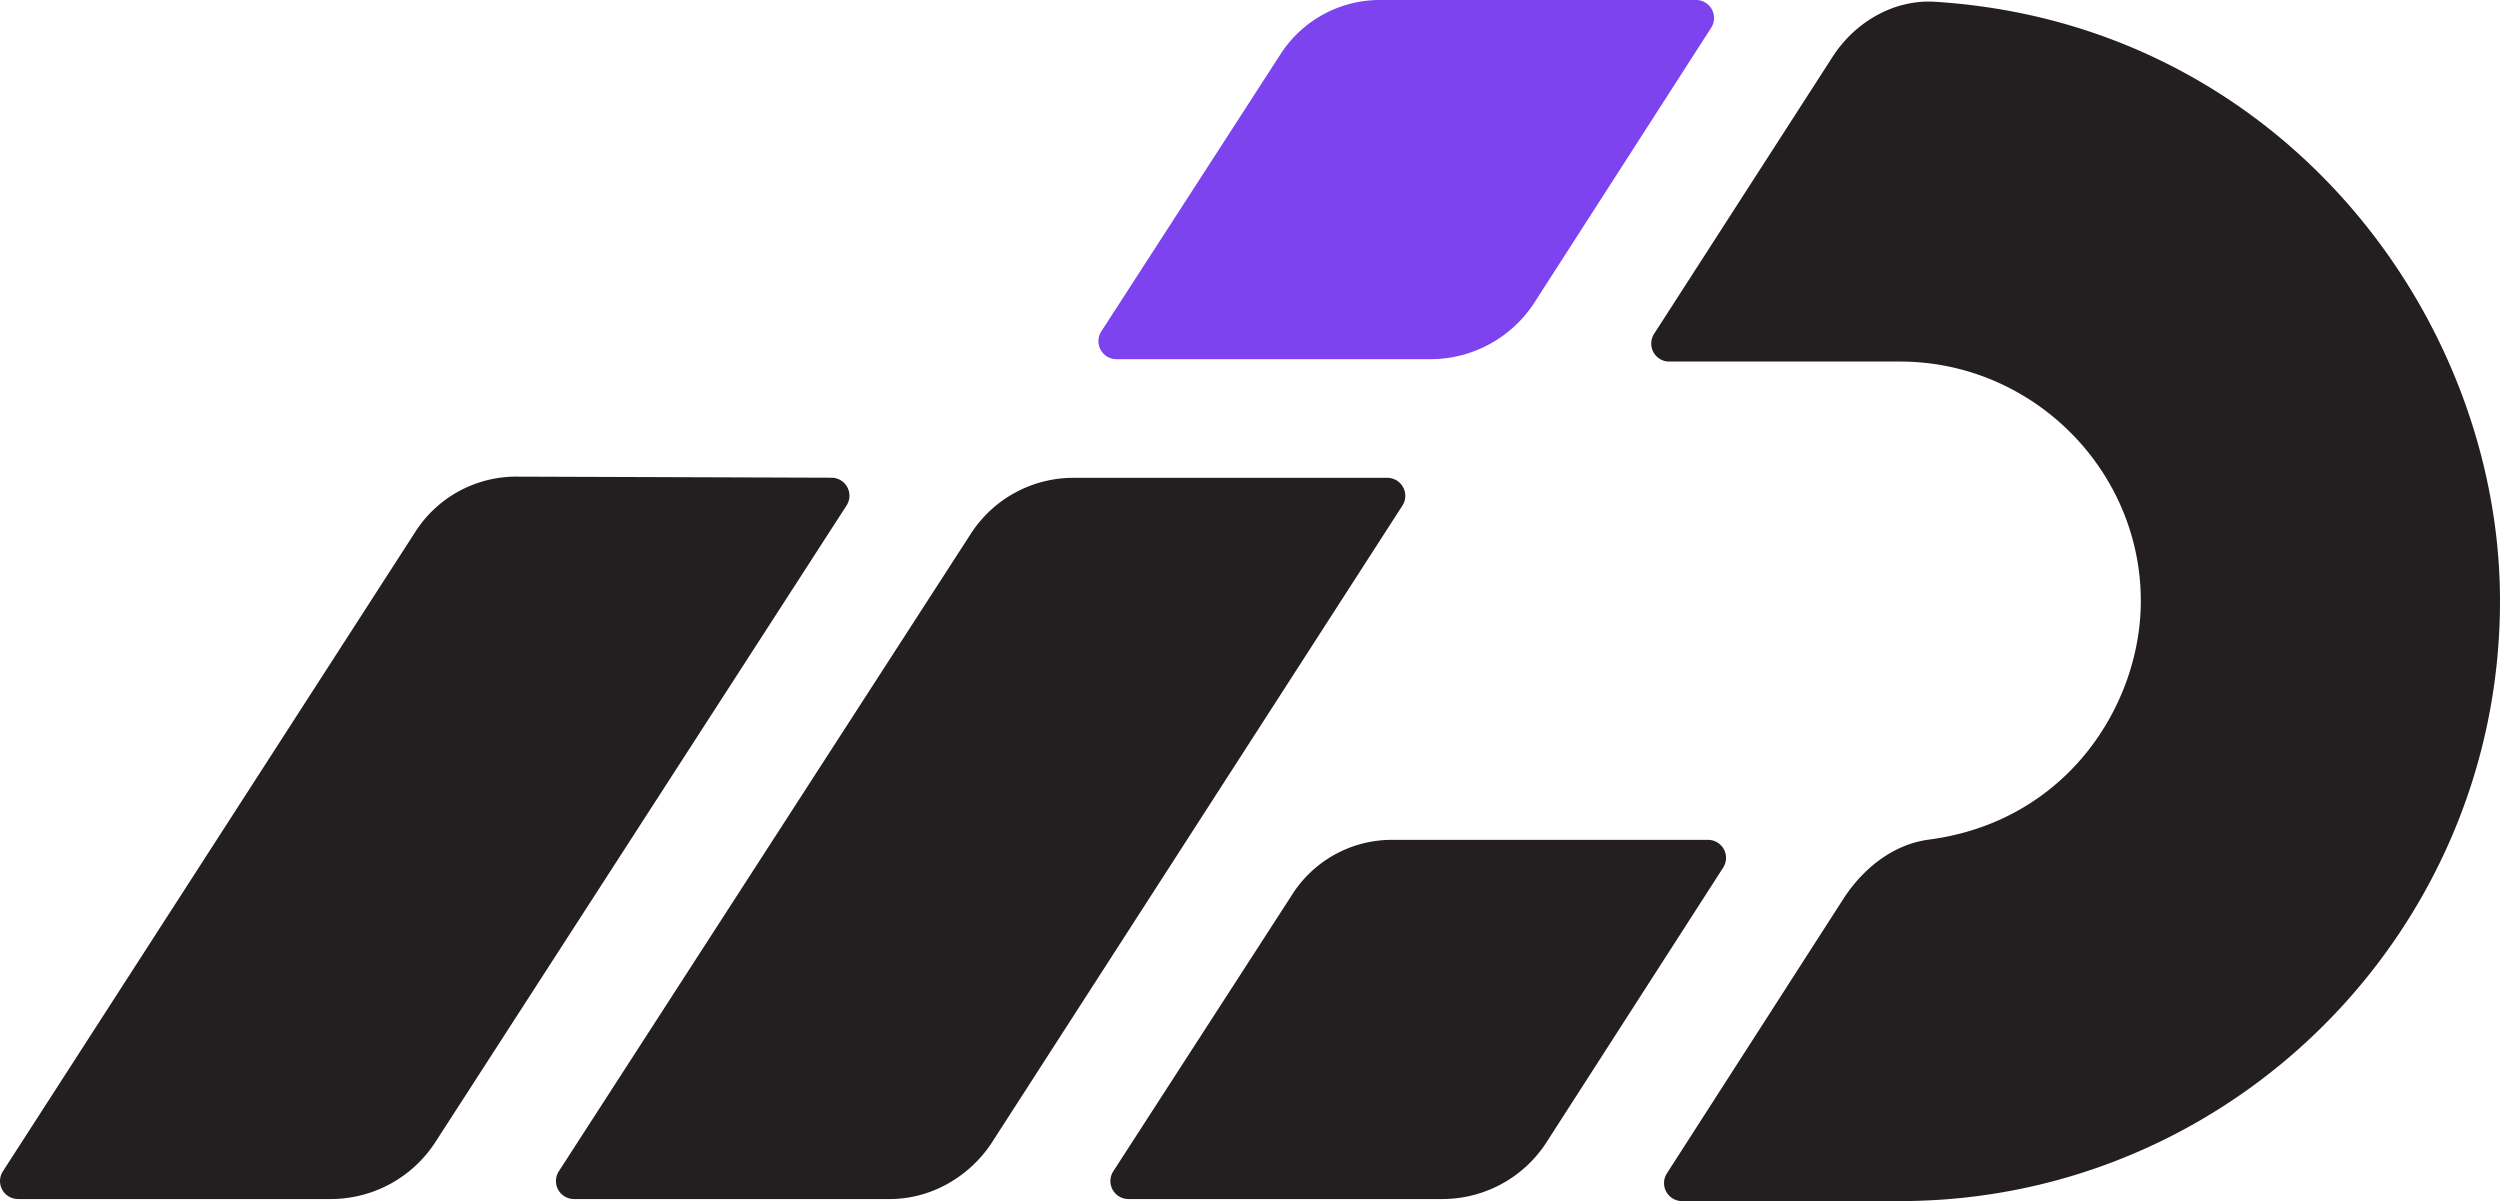
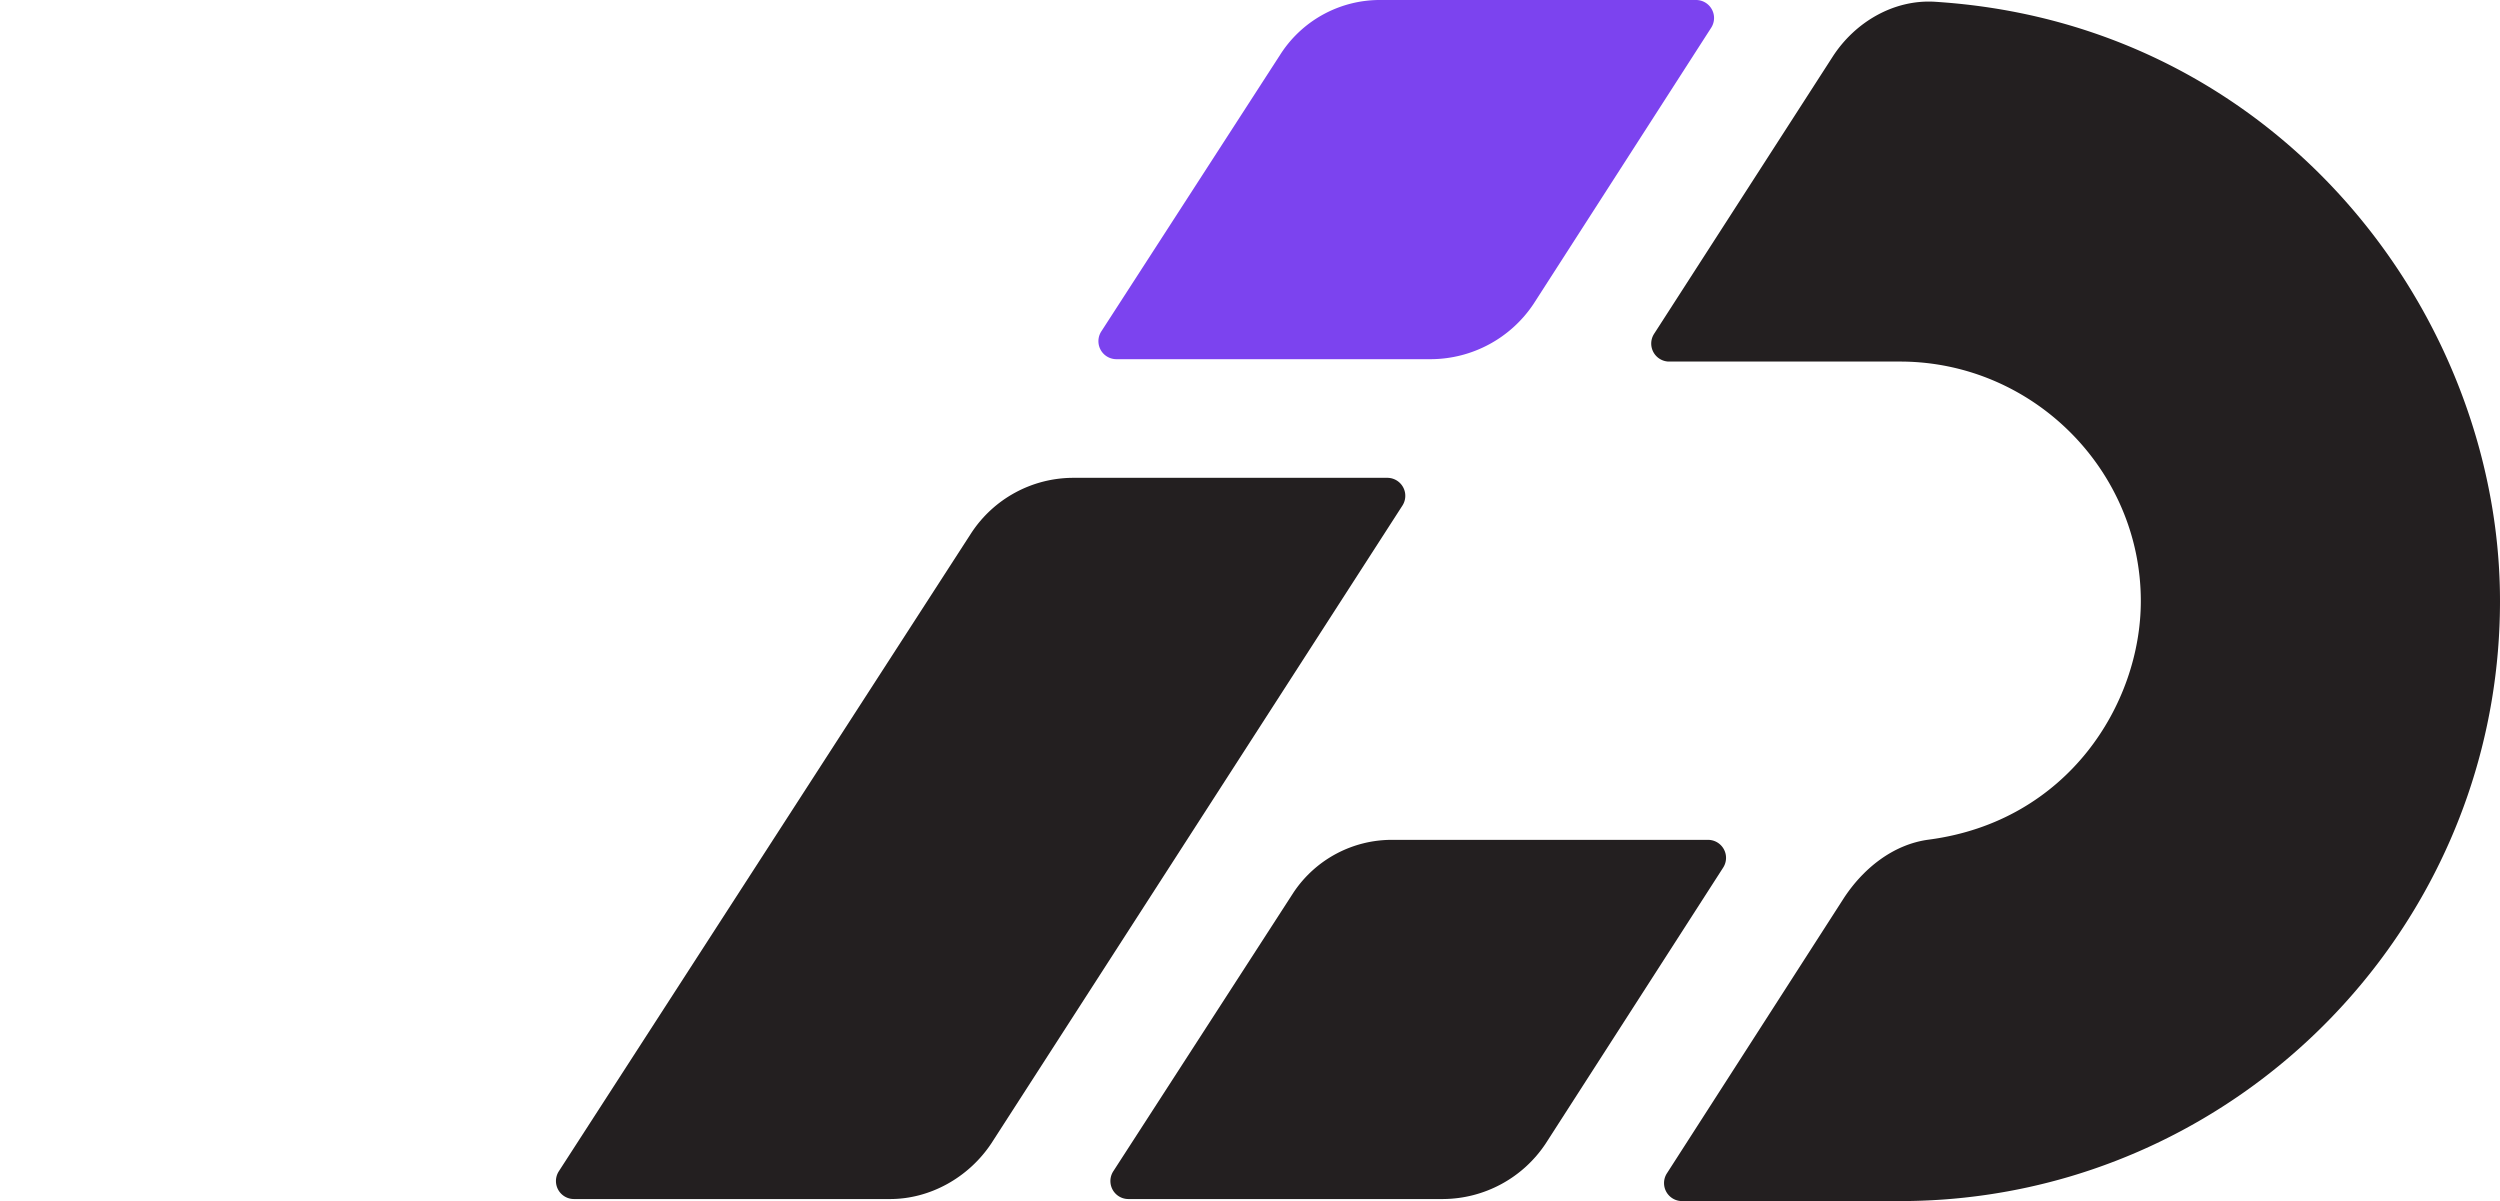
<svg xmlns="http://www.w3.org/2000/svg" id="Layer_1" data-name="Layer 1" viewBox="0 0 1023.585 491.761">
  <defs>
    <style>
            .cls-1,
            .cls-3 {
                fill: #231f20;
            }

            .cls-2 {
                fill: #7c43ef;
            }

            .cls-3 {
                stroke: #231f20;
                stroke-miterlimit: 10;
                stroke-width: 0.001px;
            }

            @media (prefers-color-scheme: dark) {
                .cls-1 {
                    fill: #ffffff;
                }

                .cls-3 {
                    fill: #ffffff;
                    stroke: #ffffff;
                }
            }
        </style>
  </defs>
-   <path class="cls-1" d="M406.075,734.288c-9.336,14.005-25.093,22.76-41.435,22.76h-129.44a7.368,7.368,0,0,1-6.188-11.367L397.723,484.614a49.988,49.988,0,0,1,41.984-22.856H568.218a7.368,7.368,0,0,1,6.193,11.359Z" transform="translate(-0.208 -266.12)" />
+   <path class="cls-1" d="M406.075,734.288c-9.336,14.005-25.093,22.76-41.435,22.76h-129.44a7.368,7.368,0,0,1-6.188-11.367L397.723,484.614a49.988,49.988,0,0,1,41.984-22.856H568.218a7.368,7.368,0,0,1,6.193,11.359" transform="translate(-0.208 -266.12)" />
  <path class="cls-1" d="M699.539,609.986a7.368,7.368,0,0,1,6.197,11.353L633.088,734.288a50.778,50.778,0,0,1-42.02,22.76H462.212a7.368,7.368,0,0,1-6.187-11.368l73.769-114.103a48.396,48.396,0,0,1,40.851-21.592Z" transform="translate(-0.208 -266.12)" />
-   <path class="cls-1" d="M178.481,733.704a51.035,51.035,0,0,1-42.87,23.345H7.587a7.368,7.368,0,0,1-6.192-11.361l168.97-261.98a49.001,49.001,0,0,1,41.348-22.441l128.947.445a7.368,7.368,0,0,1,6.163,11.365Z" transform="translate(-0.208 -266.12)" />
  <path class="cls-2" d="M694.632,266.12a7.368,7.368,0,0,1,6.197,11.353L628.181,390.422a50.777,50.777,0,0,1-42.02,22.76H457.305a7.368,7.368,0,0,1-6.187-11.368l73.769-114.103A48.396,48.396,0,0,1,565.738,266.12Z" transform="translate(-0.208 -266.12)" />
  <path class="cls-3" d="M1023.792,512.204c0,111.218-74.441,205.507-176.077,235.622a244.688,244.688,0,0,1-69.61,10.055H688.89a7.365,7.365,0,0,1-6.19-11.363l72.166-112.255c8.002-12.44,20.392-22.445,35.056-24.367,56.948-7.498,86.811-55.589,86.811-97.691,0-53.415-43.894-97.59-97.781-98.043-.282-.01-.564-.01-.846-.01H683.243a7.37,7.37,0,0,1-5.858-11.243.748.748,0,0,1,.07-.121l1.389-2.144,71.673-111.238c9.169-14.242,25.102-23.623,42.011-22.556,1.178.07,2.365.161,3.533.252,43.229,3.321,81.617,17.09,113.976,37.985C981.64,351.284,1023.792,432.338,1023.792,512.204Z" transform="translate(-0.208 -266.12)" />
</svg>